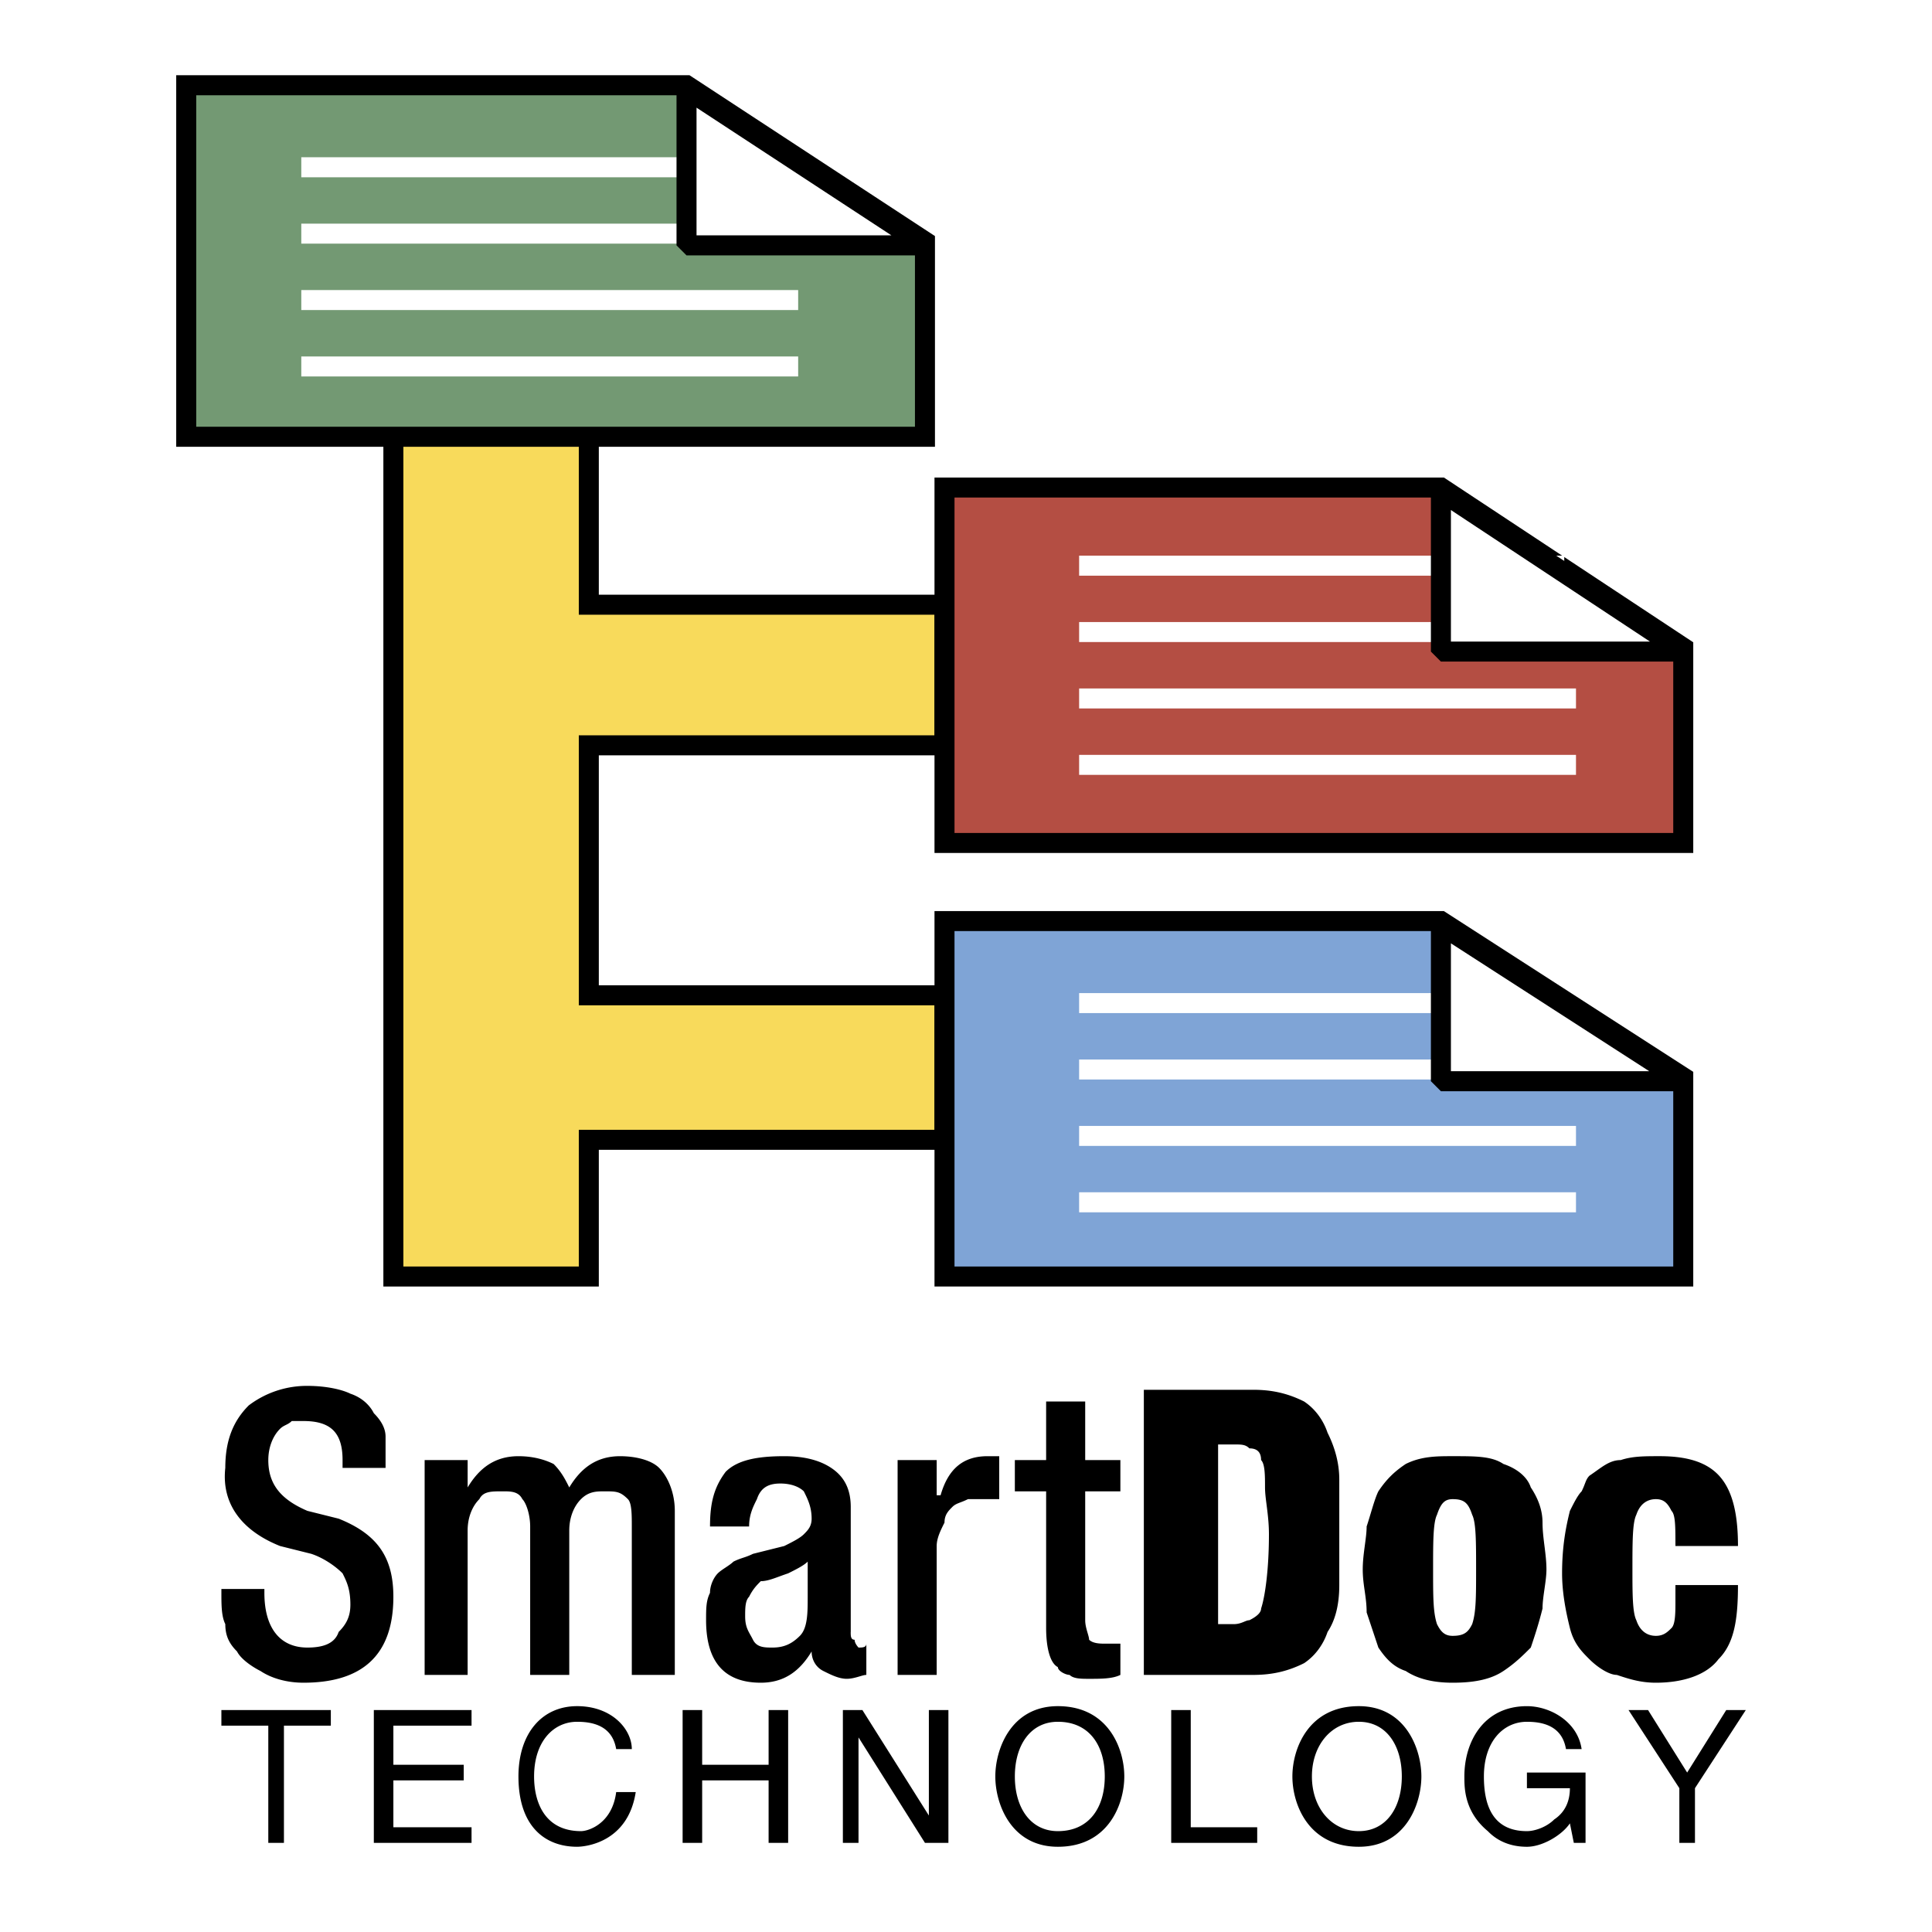
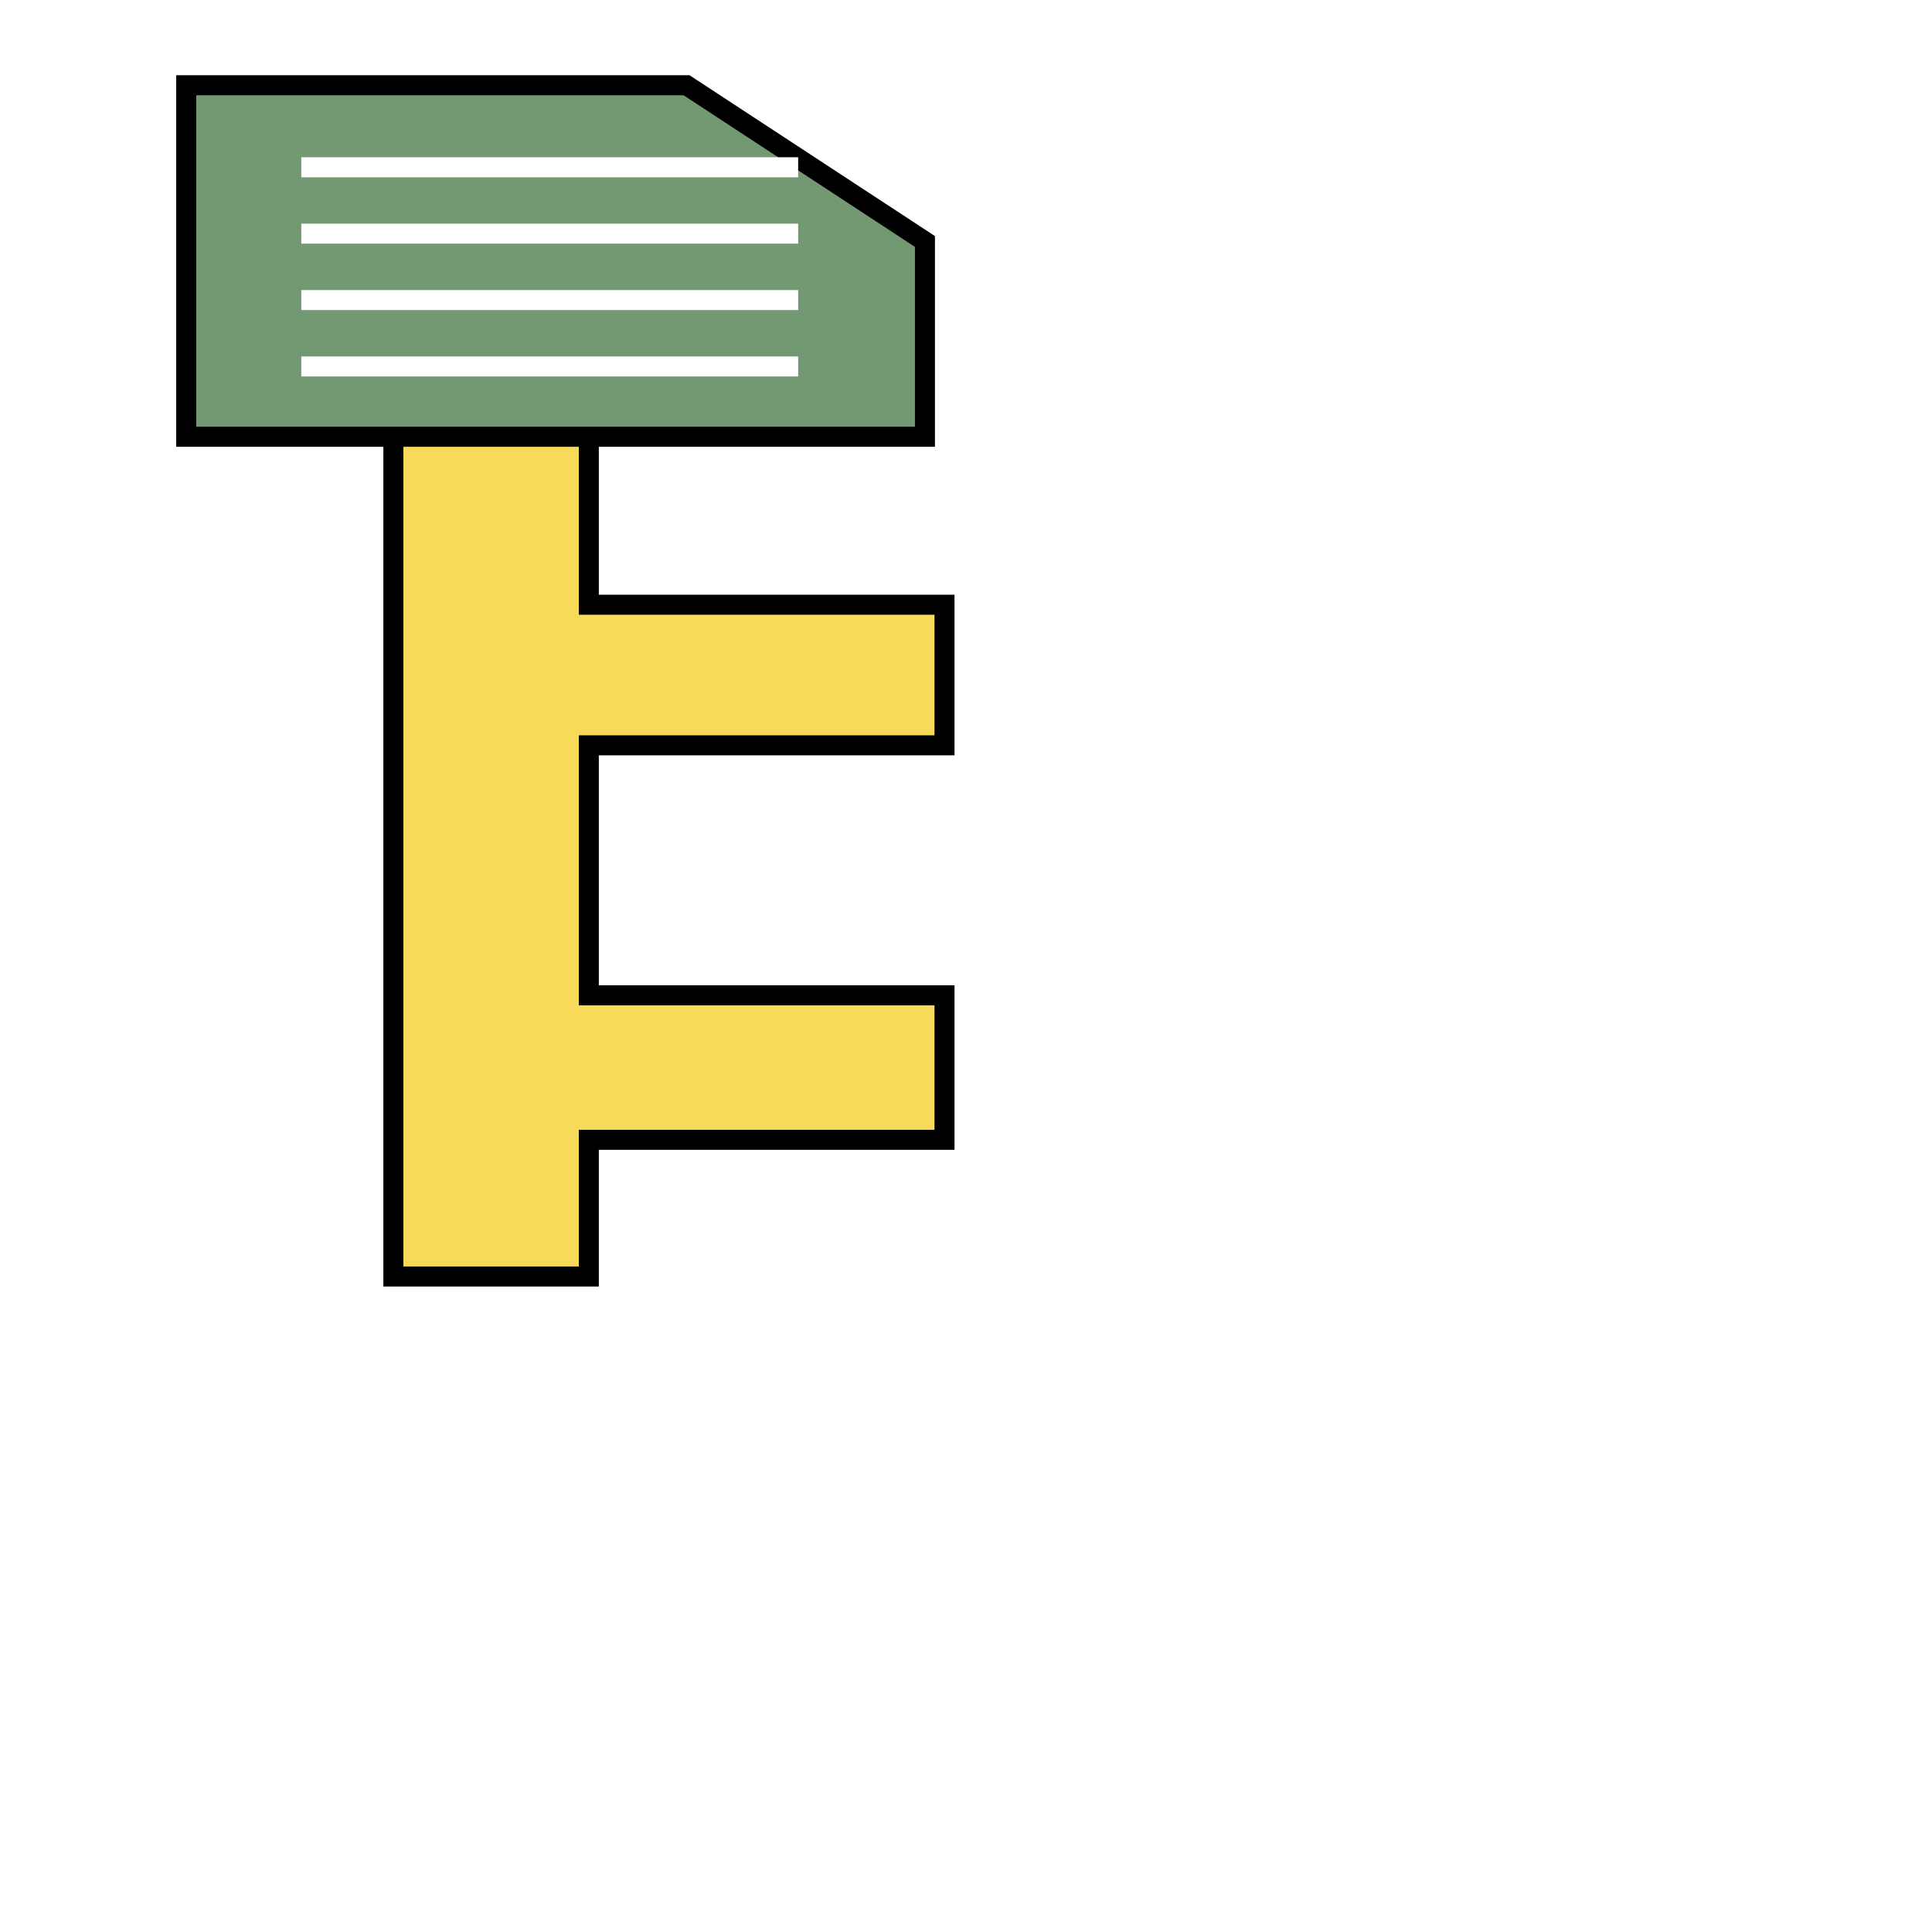
<svg xmlns="http://www.w3.org/2000/svg" width="2500" height="2500" viewBox="0 0 192.756 192.756">
-   <path fill-rule="evenodd" clip-rule="evenodd" fill="#fff" d="M0 0h192.756v192.756H0V0z" />
-   <path d="M26.378 158.533v.39c0 3.507 1.56 5.455 4.29 5.455 1.56 0 2.73-.39 3.12-1.559.78-.779 1.17-1.559 1.17-2.728 0-1.559-.39-2.338-.78-3.118-.78-.779-1.95-1.559-3.12-1.947l-3.12-.78c-3.9-1.559-5.85-4.286-5.46-7.793 0-2.729.78-4.677 2.34-6.235a9.585 9.585 0 0 1 5.85-1.948c1.95 0 3.51.39 4.29.779 1.17.39 1.95 1.169 2.34 1.948.78.779 1.17 1.559 1.17 2.338V146.453h-4.29v-.78c0-2.728-1.17-3.896-3.899-3.896h-1.17c-.39.39-.78.39-1.17.779-.78.779-1.17 1.948-1.17 3.117 0 2.339 1.17 3.897 3.899 5.066l3.12.779c3.899 1.559 5.459 3.896 5.459 7.794 0 5.845-3.12 8.573-8.969 8.573-1.56 0-3.12-.39-4.29-1.17-.78-.389-1.95-1.169-2.339-1.948-.78-.779-1.17-1.559-1.17-2.728-.39-.779-.39-1.948-.39-3.117v-.39h4.289v.001zM42.367 145.673h4.29v2.729c1.17-1.948 2.729-3.117 5.069-3.117 1.56 0 2.73.389 3.51.779.78.779 1.17 1.559 1.56 2.338 1.17-1.948 2.729-3.117 5.07-3.117 1.56 0 3.119.389 3.899 1.169.78.778 1.56 2.338 1.56 4.286v16.367h-4.29v-14.809c0-1.169 0-2.338-.39-2.728-.78-.779-1.17-.779-2.34-.779-.78 0-1.56 0-2.34.779s-1.17 1.948-1.17 3.117v14.419h-3.9v-14.809c0-1.169-.39-2.338-.78-2.728-.39-.779-1.17-.779-1.95-.779-1.17 0-1.95 0-2.339.779-.78.779-1.17 1.948-1.17 3.117v14.419h-4.29v-21.432h.001zM84.874 162.819c0 .39 0 .779.391.779 0 .39.39.779.39.779.39 0 .78 0 .78-.39v3.118c-.39 0-1.169.39-1.95.39-.78 0-1.56-.39-2.34-.78-.78-.389-1.17-1.169-1.17-1.948-1.17 1.948-2.73 3.118-5.07 3.118-3.51 0-5.459-1.949-5.459-6.235 0-1.169 0-1.948.39-2.728 0-.779.39-1.559.78-1.949.39-.389 1.17-.779 1.56-1.169.78-.39 1.169-.39 1.95-.778l3.12-.78c.78-.39 1.56-.779 1.95-1.169.39-.39.78-.779.78-1.559 0-1.169-.39-1.948-.78-2.728-.39-.39-1.169-.779-2.339-.779s-1.95.39-2.34 1.559c-.39.779-.779 1.559-.779 2.728h-3.9c0-2.338.39-3.896 1.56-5.455 1.17-1.17 3.12-1.559 5.85-1.559 1.95 0 3.51.389 4.68 1.169 1.17.778 1.95 1.948 1.95 3.896v12.47h-.004zm-4.29-7.014c-.39.39-1.169.78-1.95 1.169-1.17.391-1.95.78-2.73.78-.39.39-.78.779-1.169 1.559-.391.39-.391 1.169-.391 1.948 0 1.169.391 1.559.78 2.338s1.17.779 1.95.779c1.17 0 1.95-.39 2.73-1.169s.78-2.338.78-3.896v-3.508zM89.554 145.673h3.899v3.508h.39c.78-2.728 2.34-3.896 4.68-3.896h1.17v4.286h-3.12c-.78.39-1.17.39-1.56.779-.39.39-.78.779-.78 1.559-.39.779-.78 1.559-.78 2.338v12.86h-3.899v-21.434zM101.252 148.791h3.121v13.639c0 1.948.389 3.507 1.17 3.897 0 .389.779.779 1.17.779.389.39 1.17.39 1.949.39 1.17 0 2.34 0 3.119-.39v-3.118h-1.559c-.391 0-1.17 0-1.561-.39 0-.39-.391-1.169-.391-1.948v-12.859h3.51v-3.118h-3.51v-5.845h-3.898v5.845h-3.121v3.118h.001zM114.121 138.659h10.92c1.949 0 3.51.39 5.07 1.169 1.17.779 1.949 1.948 2.34 3.117.779 1.559 1.17 3.118 1.17 4.677v10.521c0 1.948-.391 3.507-1.17 4.676-.391 1.169-1.17 2.338-2.34 3.117-1.561.779-3.121 1.17-5.07 1.17h-10.92v-28.447zm7.41 23.381h1.561c.779 0 1.17-.39 1.559-.39.781-.39 1.17-.779 1.17-1.169.391-1.169.781-3.896.781-7.404 0-1.948-.391-3.507-.391-4.676 0-1.17 0-2.338-.391-2.729 0-.779-.389-1.169-1.17-1.169-.389-.39-.779-.39-1.559-.39h-1.561v17.927h.001zM154.289 156.585c0 1.169-.391 2.728-.391 3.896-.389 1.559-.779 2.728-1.17 3.896-.779.779-1.559 1.559-2.73 2.338-1.168.78-2.729 1.17-5.068 1.17-1.949 0-3.51-.39-4.68-1.17-1.17-.389-1.949-1.169-2.73-2.338a2401.42 2401.42 0 0 0-1.17-3.507c0-1.559-.389-2.728-.389-4.286s.389-3.118.389-4.287c.391-1.169.781-2.728 1.17-3.507.781-1.169 1.561-1.948 2.73-2.728 1.561-.779 3.119-.779 4.68-.779 2.34 0 3.9 0 5.068.779 1.172.39 2.342 1.168 2.73 2.338.781 1.169 1.17 2.338 1.17 3.507 0 1.56.391 3.119.391 4.678zm-11.309 0c0 2.728 0 4.286.389 5.455.391.779.781 1.169 1.561 1.169 1.17 0 1.561-.39 1.949-1.169.391-1.169.391-2.728.391-5.455 0-2.729 0-4.677-.391-5.456-.389-1.169-.779-1.559-1.949-1.559-.779 0-1.17.39-1.561 1.559-.389.779-.389 2.727-.389 5.456zM167.158 154.246c0-1.948 0-3.117-.391-3.507-.391-.779-.779-1.169-1.559-1.169-.781 0-1.561.39-1.951 1.559-.389.779-.389 2.728-.389 5.456 0 2.338 0 4.286.389 5.065.391 1.169 1.17 1.559 1.951 1.559.779 0 1.168-.39 1.559-.779s.391-1.559.391-2.728v-1.559h6.24c0 3.507-.391 5.845-1.951 7.403-1.17 1.56-3.51 2.339-6.238 2.339-1.561 0-2.73-.39-3.9-.779-.781 0-1.949-.779-2.73-1.56-.779-.779-1.559-1.559-1.949-3.117s-.781-3.507-.781-5.456c0-2.728.391-4.676.781-6.234.391-.779.779-1.559 1.17-1.948.391-.779.391-1.169.779-1.56 1.17-.778 1.949-1.559 3.121-1.559 1.17-.389 2.34-.389 3.898-.389 3.121 0 5.07.779 6.24 2.338s1.561 3.896 1.561 6.624h-6.241v.001zM22.088 170.613h10.919v1.559h-4.679v11.69h-1.56v-11.69h-4.68v-1.559zM47.046 183.862h-9.749v-13.249h9.749v1.559h-7.799v3.897h7.02v1.559h-7.02v4.676h7.799v1.558zM61.476 174.51c-.39-2.338-2.34-2.728-3.9-2.728-2.34 0-4.29 1.948-4.29 5.455 0 2.729 1.17 5.456 4.68 5.456.78 0 3.12-.779 3.51-3.896h1.95c-.78 5.065-5.069 5.455-5.85 5.455-3.12 0-5.85-1.948-5.85-7.015 0-4.286 2.34-7.014 5.85-7.014s5.46 2.338 5.46 4.286h-1.56v.001zM76.684 170.613h1.95v13.249h-1.95v-6.234h-6.629v6.234h-1.95v-13.249h1.95v5.456h6.629v-5.456zM92.673 170.613h1.95v13.249h-2.34l-6.629-10.521v10.521h-1.56v-13.249h1.949l6.63 10.522v-10.522zM110.223 177.237c0 3.118-1.561 5.456-4.68 5.456-2.73 0-4.291-2.338-4.291-5.456 0-3.117 1.561-5.455 4.291-5.455 3.119 0 4.68 2.338 4.68 5.455zm1.949 0c0-2.728-1.561-7.014-6.629-7.014-4.68 0-6.24 4.286-6.24 7.014 0 2.729 1.561 7.015 6.24 7.015 5.068 0 6.629-4.286 6.629-7.015zM118.801 182.304h6.631v1.558h-8.58v-13.249h1.949v11.691zM139.859 177.237c0 3.118-1.559 5.456-4.289 5.456s-4.68-2.338-4.68-5.456c0-3.117 1.949-5.455 4.68-5.455s4.289 2.338 4.289 5.455zm1.952 0c0-2.728-1.561-7.014-6.24-7.014-5.07 0-6.629 4.286-6.629 7.014 0 2.729 1.559 7.015 6.629 7.015 4.679 0 6.24-4.286 6.24-7.015zM152.34 176.848h5.85v7.015h-1.17l-.391-1.948c-.781 1.169-2.73 2.338-4.289 2.338-2.342 0-3.51-1.169-3.9-1.559-2.34-1.948-2.34-4.286-2.34-5.456 0-3.507 1.949-7.014 6.24-7.014 2.34 0 5.068 1.559 5.459 4.286h-1.561c-.391-2.338-2.34-2.728-3.898-2.728-2.342 0-4.291 1.948-4.291 5.455 0 2.729.781 5.456 4.291 5.456.779 0 1.949-.39 2.729-1.169 1.17-.779 1.561-1.948 1.561-3.117h-4.289v-1.559h-.001zM169.107 183.862h-1.558v-5.455l-5.07-7.794h1.949l3.9 6.235 3.899-6.235h1.951l-5.071 7.794v5.455z" fill-rule="evenodd" clip-rule="evenodd" />
  <path fill-rule="evenodd" clip-rule="evenodd" fill="#f8da5b" stroke="#000" stroke-width="1.996" stroke-miterlimit="2.613" d="M94.233 74.361V60.332H58.746V42.796H39.247v84.562h19.499v-13.639h35.487V99.301H58.746v-24.94h35.487z" />
  <path fill-rule="evenodd" clip-rule="evenodd" fill="#739973" stroke="#000" stroke-width="1.996" stroke-miterlimit="2.613" d="M92.283 24.092L68.495 8.504H18.579v35.072h73.704V24.092z" />
-   <path fill-rule="evenodd" clip-rule="evenodd" fill="#7fa4d6" stroke="#000" stroke-width="1.996" stroke-miterlimit="2.613" d="M167.938 107.484L143.76 91.897H94.233v35.461h73.705v-19.874z" />
-   <path fill-rule="evenodd" clip-rule="evenodd" fill="#b44e43" stroke="#000" stroke-width="1.996" stroke-miterlimit="2.613" d="M167.938 64.619L143.76 48.642H94.233v35.461h73.705V64.619z" />
  <path d="M31.058 16.688h47.577m-47.577 6.624h47.577m-47.577 6.625h47.577m-47.577 6.625h47.577m30.027 19.874h46.406m-46.406 6.624h47.576m-47.576 6.625h47.576m-47.576 6.625h47.576m-47.576 23.77h46.406m-46.406 6.625h47.576m-47.576 6.624h47.576m-47.576 6.625h47.576" fill="none" stroke="#fff" stroke-width="1.996" stroke-linecap="square" stroke-linejoin="bevel" stroke-miterlimit="2.613" />
-   <path fill-rule="evenodd" clip-rule="evenodd" fill="#fff" stroke="#000" stroke-width="1.996" stroke-linecap="square" stroke-linejoin="bevel" stroke-miterlimit="2.613" d="M92.283 24.481L68.495 8.894v15.587h23.788zM167.938 107.874L143.76 92.286v15.588h24.178zM167.938 65.009L143.76 49.031v15.978h24.178z" />
</svg>